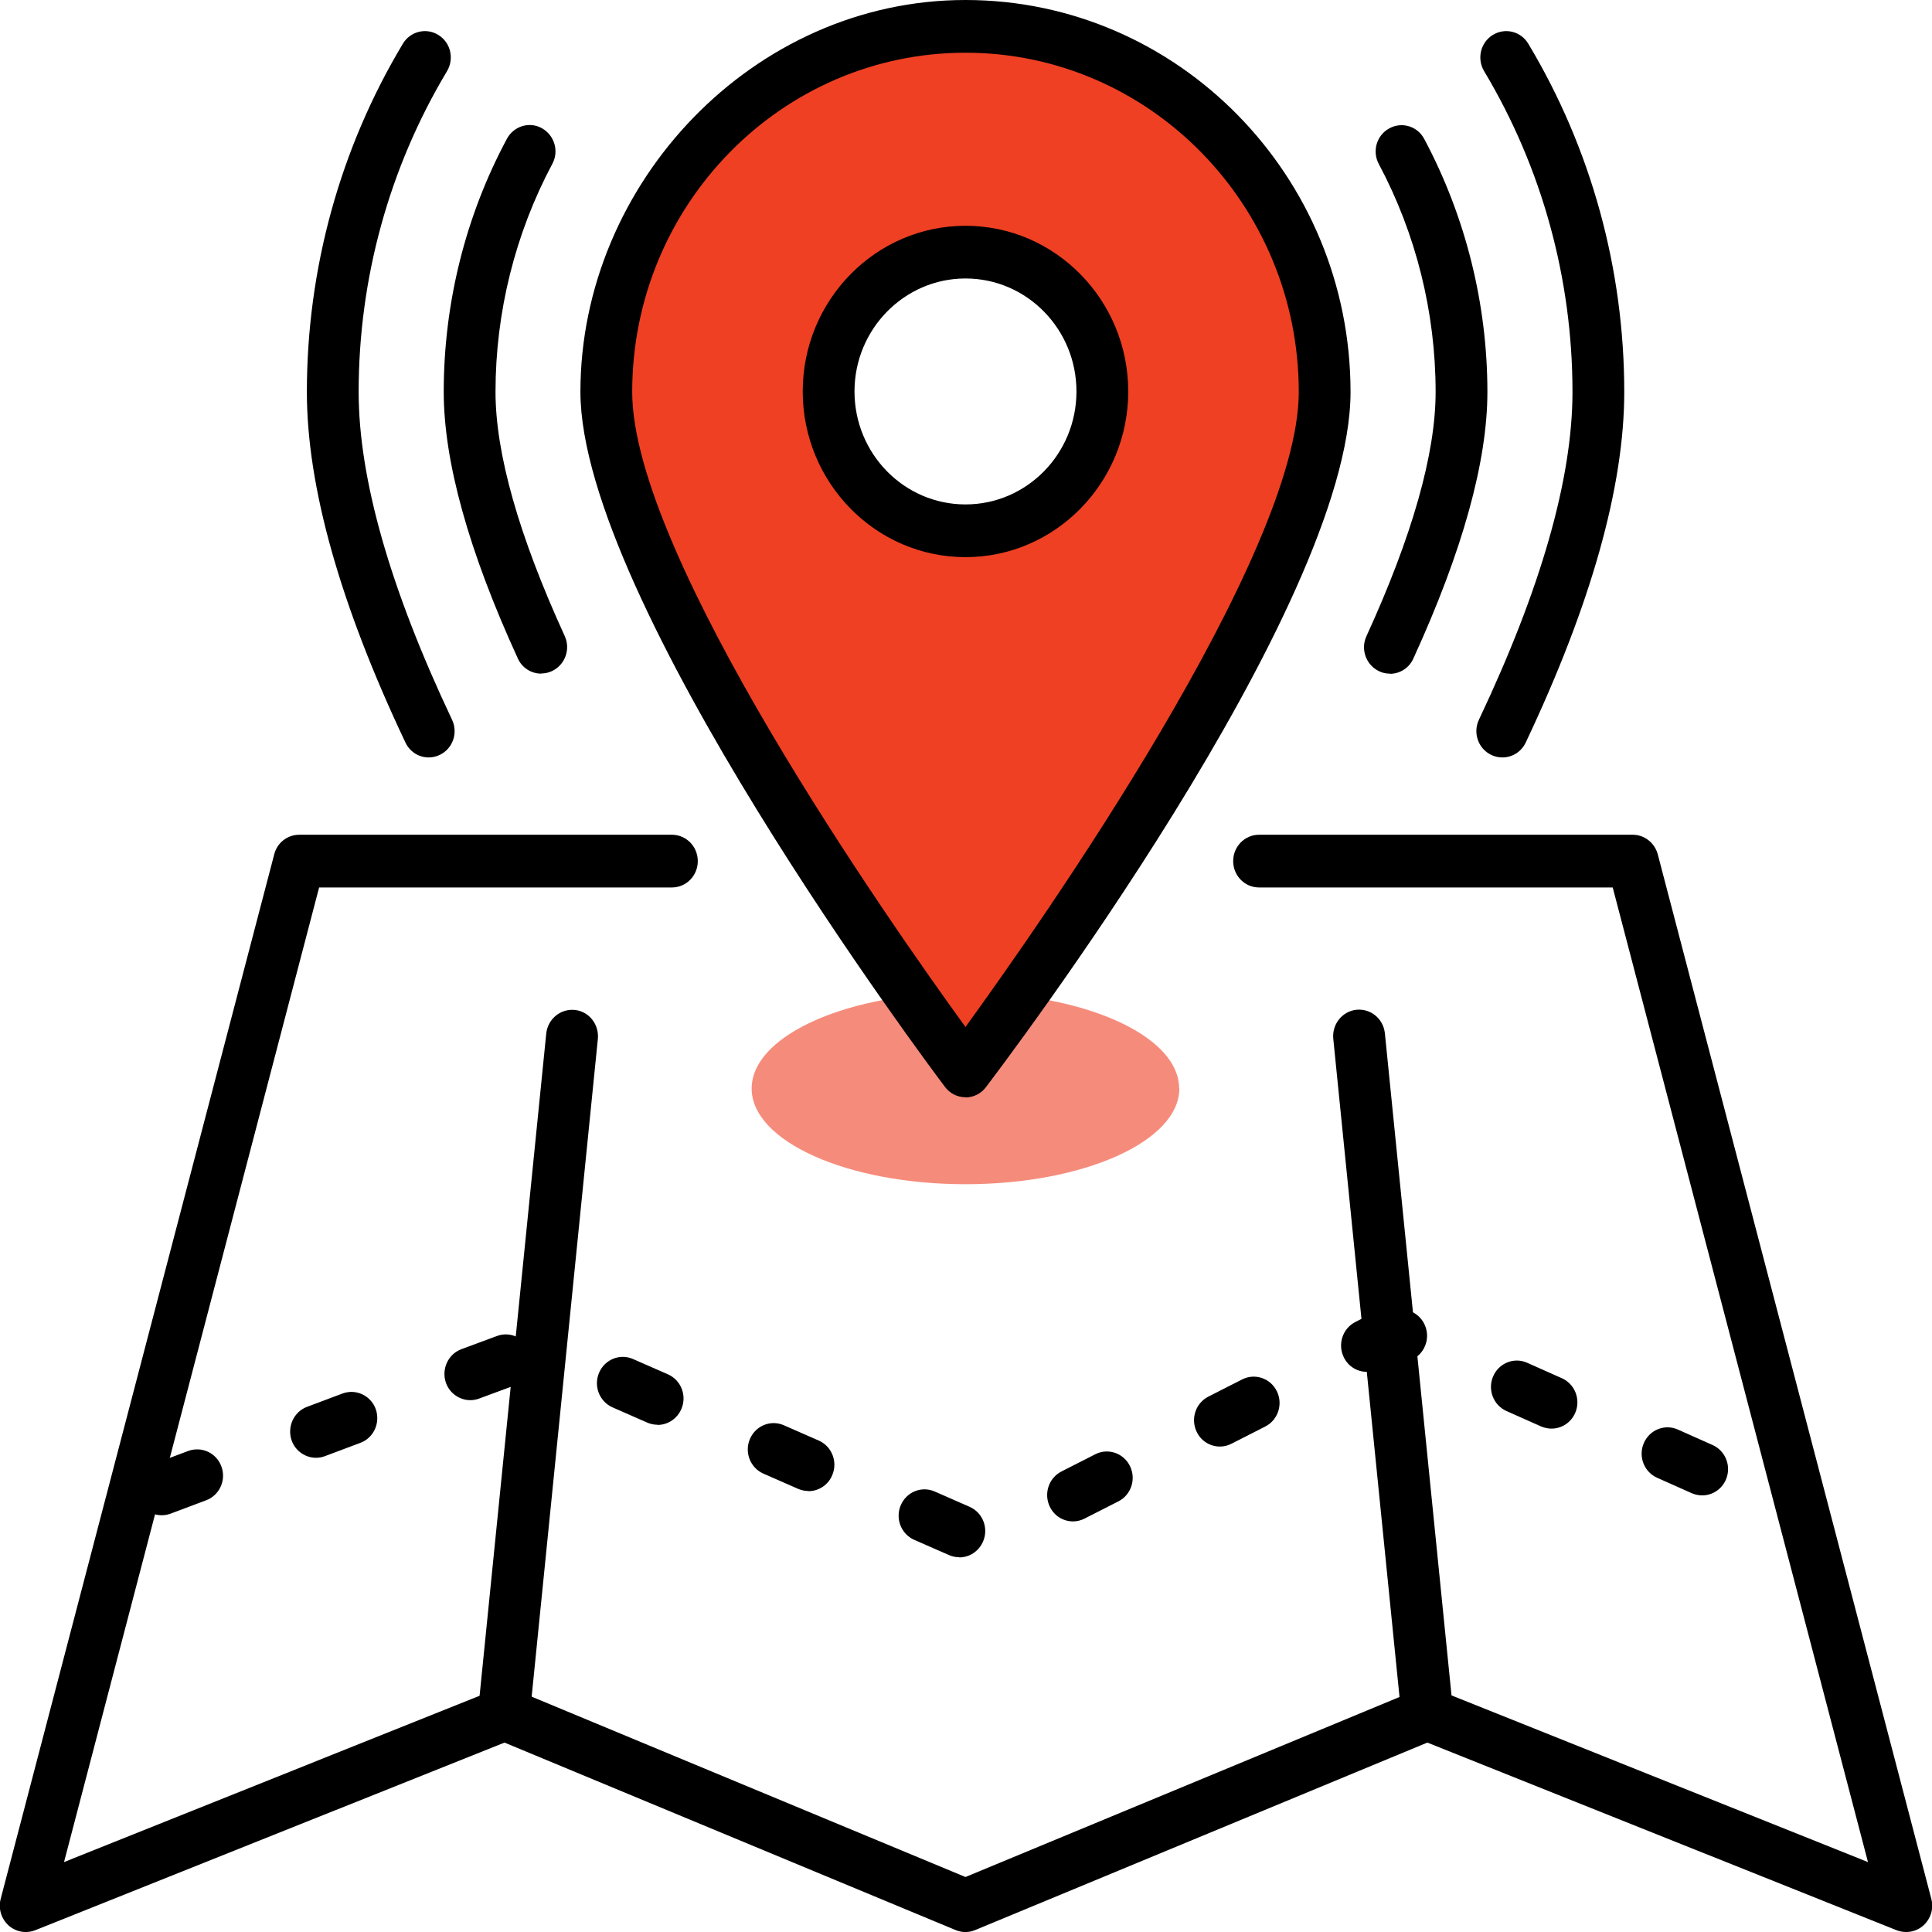
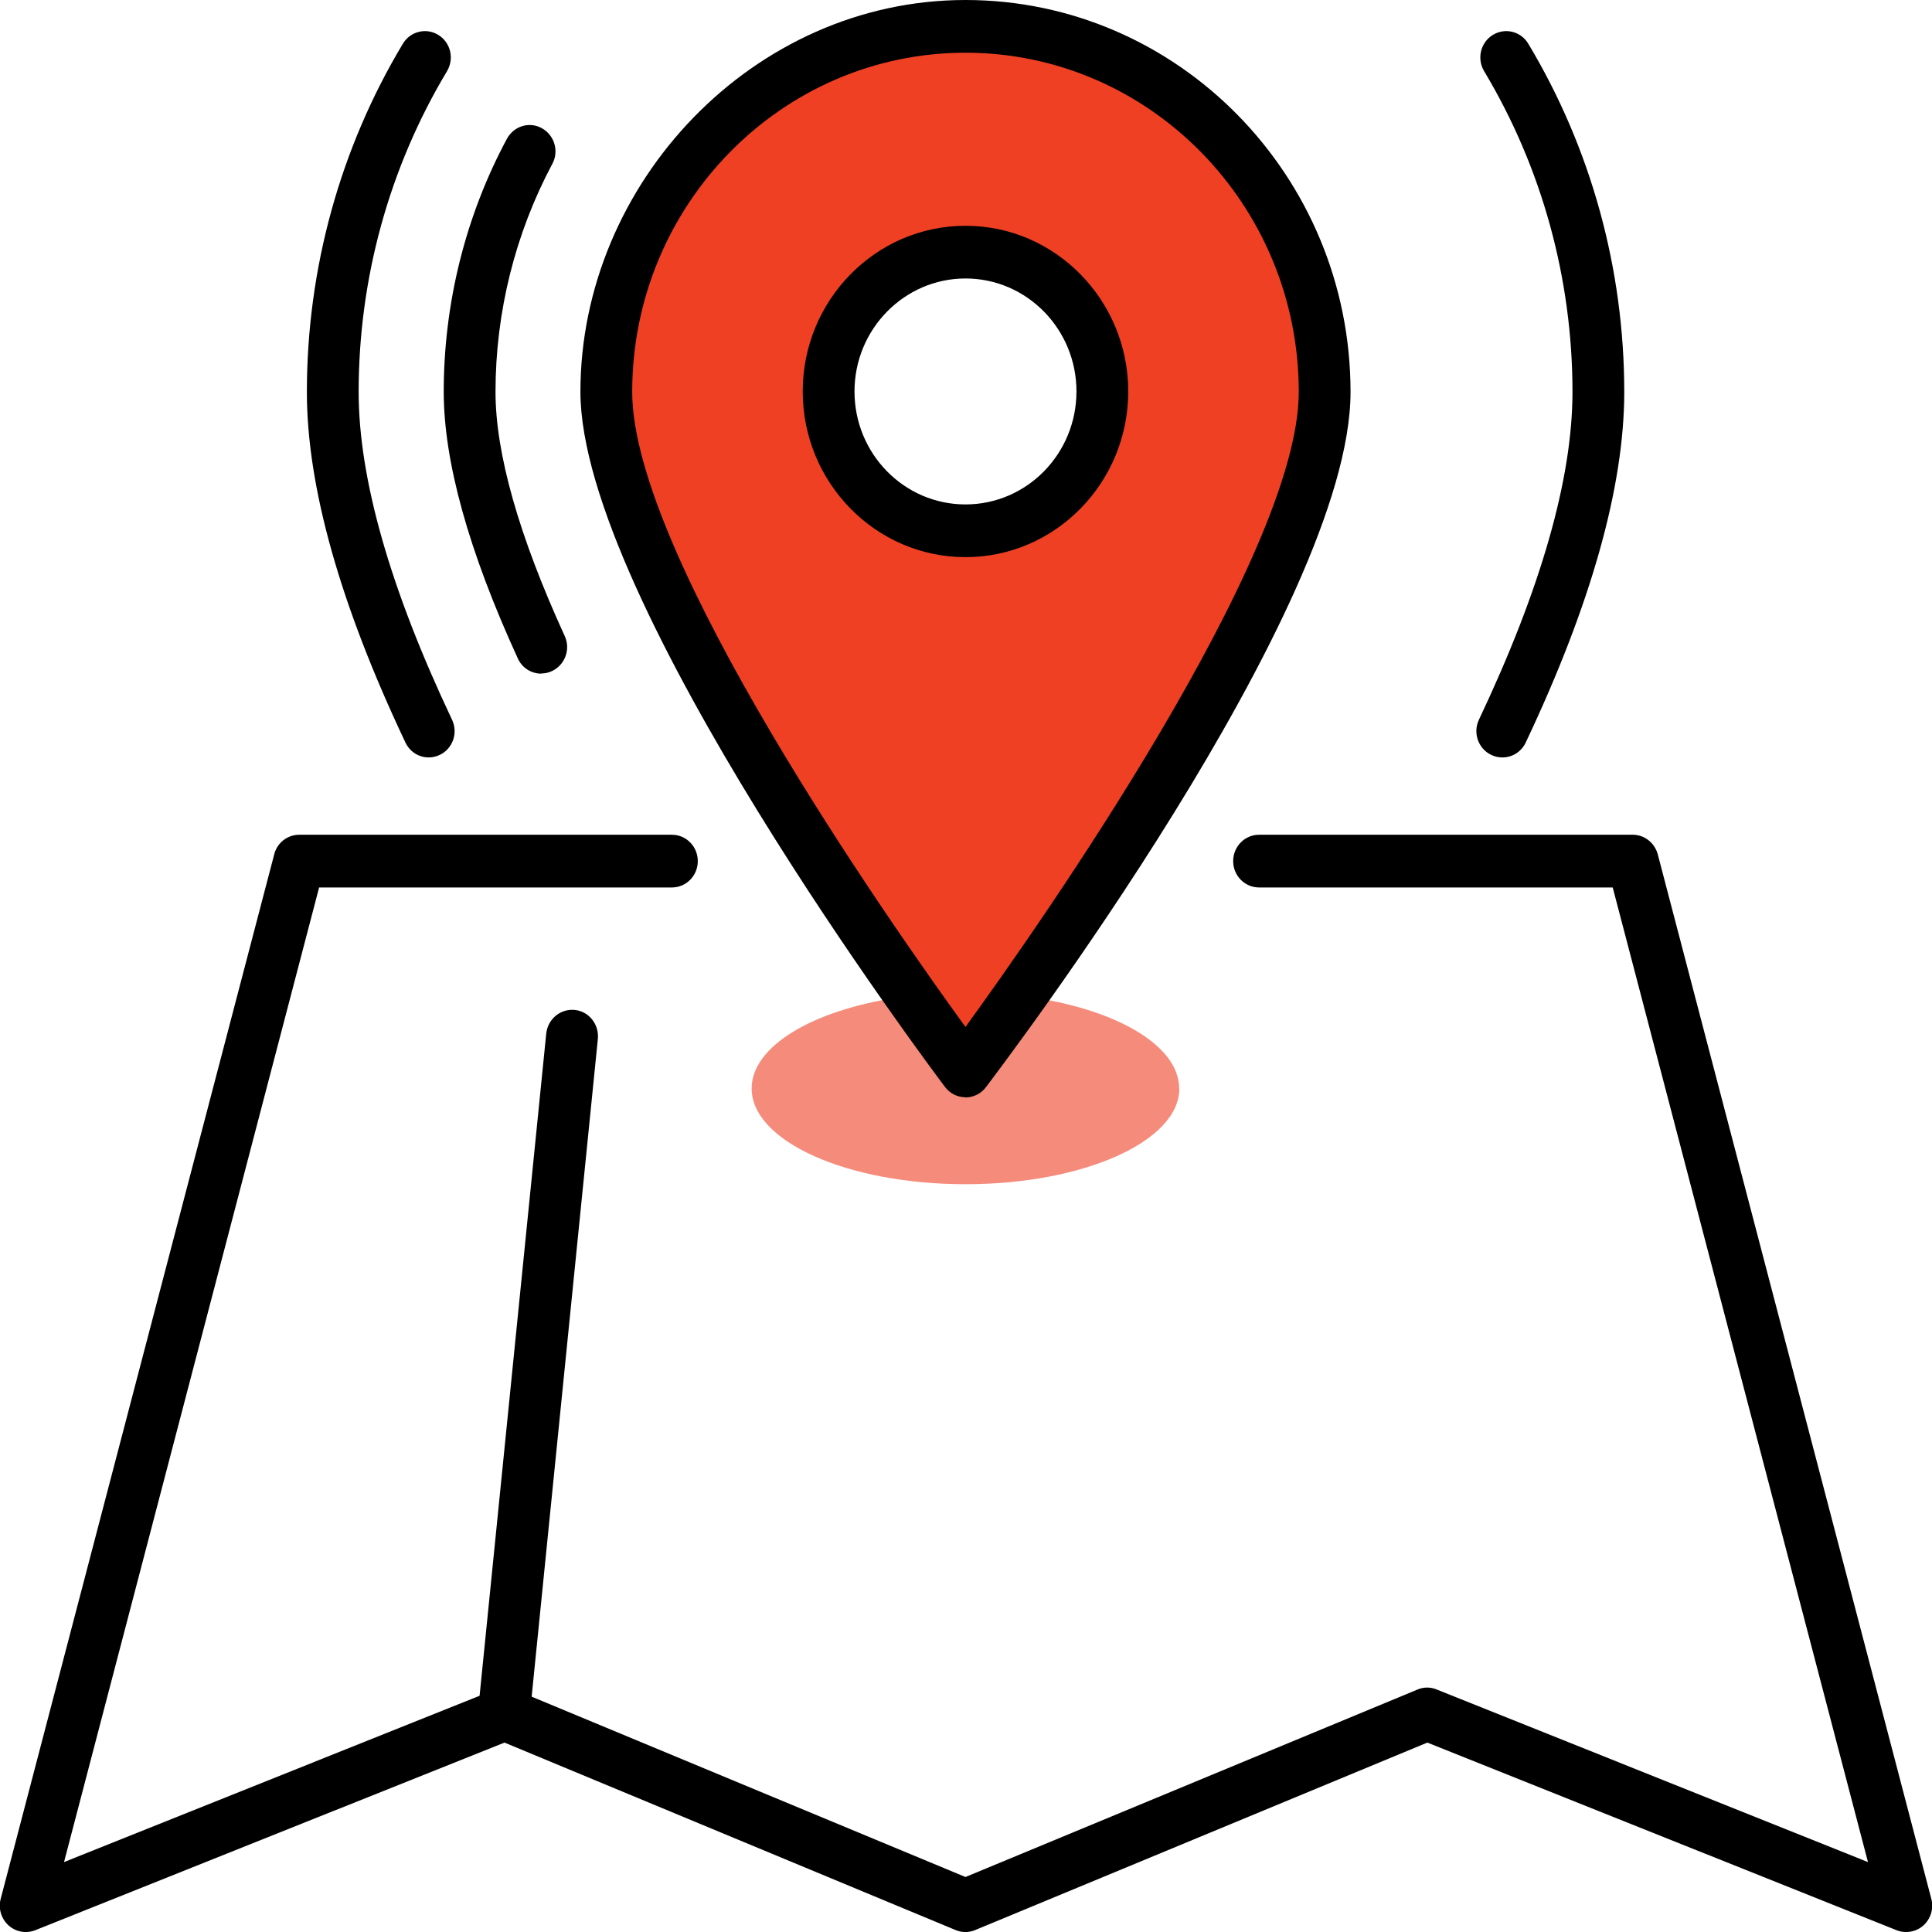
<svg xmlns="http://www.w3.org/2000/svg" width="80" height="80" viewBox="0 0 80 80" fill="none">
  <g clip-path="url(#clip0_517_415)">
    <path d="M48.834 45.071C48.834 47.261 44.867 49.036 39.979 49.036C35.09 49.036 31.124 47.261 31.124 45.071C31.124 43.318 33.668 41.826 37.199 41.302L40.329 43.987L42.437 41.259C46.125 41.739 48.826 43.26 48.826 45.071H48.834Z" fill="#EF4023" fill-opacity="0.6" />
    <path d="M39.979 1.091C31.767 1.091 25.106 7.871 25.106 16.231C25.106 24.59 39.979 44.35 39.979 44.35C39.979 44.35 54.851 24.598 54.851 16.231C54.851 7.864 48.19 1.091 39.979 1.091ZM39.979 21.615C37.049 21.615 34.669 19.192 34.669 16.209C34.669 13.226 37.049 10.803 39.979 10.803C42.909 10.803 45.289 13.226 45.289 16.209C45.289 19.192 42.909 21.615 39.979 21.615Z" fill="#EF4023" />
    <path d="M62.205 31.364C62.047 31.364 61.89 31.328 61.74 31.255C61.204 30.993 60.983 30.338 61.24 29.8C63.806 24.38 65.113 19.818 65.113 16.231C65.113 11.539 63.849 6.941 61.454 2.947C61.147 2.43 61.304 1.761 61.812 1.448C62.319 1.135 62.977 1.295 63.284 1.812C65.885 6.148 67.257 11.139 67.257 16.231C67.257 20.145 65.885 25.027 63.177 30.746C62.991 31.139 62.612 31.364 62.212 31.364H62.205Z" fill="black" />
-     <path d="M57.552 27.894C57.402 27.894 57.245 27.865 57.102 27.792C56.566 27.537 56.33 26.89 56.581 26.344C58.481 22.19 59.446 18.785 59.446 16.231C59.446 12.936 58.632 9.676 57.095 6.795C56.809 6.264 57.002 5.602 57.524 5.318C58.045 5.027 58.696 5.224 58.975 5.755C60.683 8.956 61.59 12.579 61.59 16.231C61.59 19.105 60.561 22.823 58.524 27.268C58.346 27.668 57.96 27.901 57.552 27.901V27.894Z" fill="black" />
    <path d="M39.978 45.435C39.642 45.435 39.328 45.275 39.128 45.005C38.513 44.191 24.034 24.86 24.034 16.224C24.034 7.588 31.188 0 39.978 0C48.769 0 55.923 7.283 55.923 16.231C55.923 25.18 41.444 44.191 40.829 45.013C40.629 45.282 40.314 45.442 39.978 45.442V45.435ZM39.978 2.183C32.367 2.183 26.178 8.483 26.178 16.231C26.178 23.005 36.848 38.21 39.978 42.525C43.109 38.21 53.779 23.005 53.779 16.231C53.779 8.483 47.59 2.183 39.978 2.183Z" fill="black" />
    <path d="M78.928 80C78.799 80 78.663 79.978 78.535 79.927L59.103 72.157L40.379 79.92C40.121 80.029 39.828 80.029 39.571 79.92L20.89 72.157L1.458 79.927C1.079 80.073 0.657 80 0.35 79.724C0.05 79.447 -0.079 79.025 0.029 78.625L11.356 35.373C11.477 34.893 11.906 34.565 12.392 34.565H27.822C28.415 34.565 28.894 35.053 28.894 35.657C28.894 36.261 28.415 36.748 27.822 36.748H13.214L2.651 77.105L20.504 69.96C20.761 69.858 21.047 69.858 21.304 69.96L39.978 77.723L58.696 69.96C58.953 69.851 59.239 69.851 59.496 69.96L77.349 77.105L66.779 36.748H52.135C51.542 36.748 51.063 36.261 51.063 35.657C51.063 35.053 51.542 34.565 52.135 34.565H67.608C68.094 34.565 68.515 34.9 68.644 35.373L79.971 78.625C80.079 79.025 79.95 79.447 79.65 79.724C79.45 79.906 79.192 80 78.935 80H78.928Z" fill="black" />
    <path d="M39.979 23.07C36.262 23.07 33.239 19.992 33.239 16.209C33.239 12.426 36.262 9.349 39.979 9.349C43.695 9.349 46.718 12.426 46.718 16.209C46.718 19.992 43.695 23.07 39.979 23.07ZM39.979 11.531C37.449 11.531 35.383 13.627 35.383 16.209C35.383 18.792 37.441 20.887 39.979 20.887C42.516 20.887 44.574 18.792 44.574 16.209C44.574 13.627 42.516 11.531 39.979 11.531Z" fill="black" />
    <path d="M17.753 31.364C17.352 31.364 16.974 31.139 16.788 30.746C14.079 25.027 12.707 20.145 12.707 16.231C12.707 11.139 14.079 6.148 16.681 1.812C16.988 1.295 17.652 1.135 18.153 1.448C18.66 1.761 18.817 2.43 18.51 2.947C16.116 6.941 14.851 11.531 14.851 16.231C14.851 19.811 16.152 24.38 18.717 29.8C18.975 30.346 18.753 30.993 18.217 31.255C18.067 31.328 17.91 31.364 17.753 31.364Z" fill="black" />
    <path d="M22.412 27.894C22.005 27.894 21.619 27.661 21.44 27.261C19.403 22.816 18.374 19.105 18.374 16.224C18.374 12.565 19.274 8.942 20.99 5.748C21.276 5.217 21.926 5.02 22.441 5.311C22.962 5.602 23.155 6.265 22.869 6.788C21.333 9.669 20.518 12.929 20.518 16.224C20.518 18.778 21.483 22.183 23.384 26.337C23.634 26.883 23.398 27.53 22.862 27.785C22.712 27.858 22.562 27.887 22.412 27.887V27.894Z" fill="black" />
    <path d="M20.861 72.113C20.826 72.113 20.79 72.113 20.747 72.113C20.161 72.048 19.732 71.517 19.789 70.913L22.619 42.794C22.684 42.197 23.205 41.761 23.799 41.819C24.385 41.877 24.813 42.415 24.756 43.019L21.926 71.138C21.869 71.699 21.404 72.121 20.861 72.121V72.113Z" fill="black" />
-     <path d="M59.103 72.114C58.56 72.114 58.096 71.692 58.038 71.132L55.208 43.012C55.151 42.416 55.573 41.877 56.166 41.812C56.759 41.754 57.281 42.183 57.345 42.787L60.175 70.906C60.232 71.503 59.811 72.041 59.218 72.107C59.182 72.107 59.146 72.107 59.103 72.107V72.114Z" fill="black" />
-     <path d="M39.721 64.482C39.578 64.482 39.435 64.453 39.3 64.394L37.856 63.761C37.313 63.521 37.063 62.881 37.299 62.328C37.535 61.775 38.163 61.521 38.707 61.761L40.15 62.394C40.693 62.634 40.944 63.274 40.708 63.827C40.529 64.242 40.136 64.489 39.721 64.489V64.482ZM44.431 62.998C44.038 62.998 43.659 62.779 43.473 62.394C43.209 61.855 43.423 61.201 43.952 60.931L45.353 60.218C45.882 59.949 46.525 60.167 46.789 60.706C47.054 61.244 46.84 61.899 46.311 62.168L44.91 62.881C44.753 62.961 44.595 62.998 44.431 62.998ZM6.697 62.743C6.261 62.743 5.846 62.467 5.689 62.03C5.489 61.462 5.775 60.837 6.325 60.633L7.797 60.08C8.355 59.877 8.969 60.167 9.169 60.728C9.377 61.295 9.084 61.921 8.533 62.125L7.061 62.678C6.94 62.721 6.818 62.743 6.689 62.743H6.697ZM70.488 61.921C70.345 61.921 70.202 61.892 70.059 61.834L68.623 61.193C68.079 60.953 67.829 60.313 68.065 59.76C68.301 59.207 68.93 58.953 69.473 59.193L70.909 59.833C71.453 60.073 71.703 60.713 71.467 61.266C71.288 61.681 70.895 61.921 70.481 61.921H70.488ZM33.475 61.739C33.332 61.739 33.189 61.71 33.053 61.652L31.61 61.019C31.067 60.779 30.817 60.138 31.052 59.586C31.288 59.032 31.917 58.778 32.46 59.018L33.904 59.651C34.447 59.891 34.697 60.531 34.461 61.084C34.29 61.499 33.89 61.746 33.475 61.746V61.739ZM13.086 60.364C12.65 60.364 12.235 60.087 12.078 59.651C11.878 59.084 12.164 58.458 12.714 58.254L14.186 57.701C14.744 57.497 15.358 57.788 15.559 58.349C15.759 58.916 15.473 59.542 14.922 59.745L13.45 60.298C13.329 60.342 13.207 60.364 13.079 60.364H13.086ZM50.513 59.898C50.12 59.898 49.741 59.68 49.555 59.294C49.291 58.756 49.505 58.101 50.034 57.832L51.435 57.119C51.964 56.85 52.607 57.068 52.871 57.607C53.136 58.145 52.921 58.8 52.392 59.069L50.992 59.782C50.834 59.862 50.677 59.898 50.513 59.898ZM64.249 59.156C64.106 59.156 63.963 59.127 63.82 59.069L62.383 58.429C61.84 58.189 61.59 57.548 61.826 56.995C62.062 56.443 62.691 56.188 63.234 56.428L64.671 57.068C65.214 57.308 65.464 57.949 65.228 58.501C65.049 58.916 64.656 59.156 64.242 59.156H64.249ZM27.229 58.996C27.086 58.996 26.943 58.967 26.807 58.909L25.364 58.276C24.821 58.036 24.57 57.396 24.806 56.843C25.042 56.29 25.671 56.035 26.214 56.275L27.658 56.908C28.201 57.148 28.451 57.788 28.215 58.341C28.037 58.756 27.643 59.003 27.229 59.003V58.996ZM19.475 57.978C19.039 57.978 18.624 57.701 18.467 57.265C18.267 56.697 18.553 56.072 19.103 55.868L20.575 55.322C21.133 55.111 21.747 55.409 21.948 55.97C22.148 56.537 21.862 57.163 21.311 57.367L19.839 57.912C19.718 57.956 19.596 57.978 19.468 57.978H19.475ZM56.602 56.806C56.209 56.806 55.83 56.588 55.644 56.202C55.38 55.664 55.594 55.009 56.123 54.74L57.209 54.187C57.495 54.042 57.824 54.034 58.117 54.165L58.446 54.311C58.989 54.551 59.239 55.191 59.003 55.744C58.789 56.246 58.246 56.501 57.738 56.362L57.088 56.69C56.931 56.77 56.773 56.806 56.609 56.806H56.602Z" fill="black" />
  </g>
  <defs>
    <clipPath id="clip0_517_415">
      <rect width="80" height="80" fill="white" />
    </clipPath>
  </defs>
</svg>